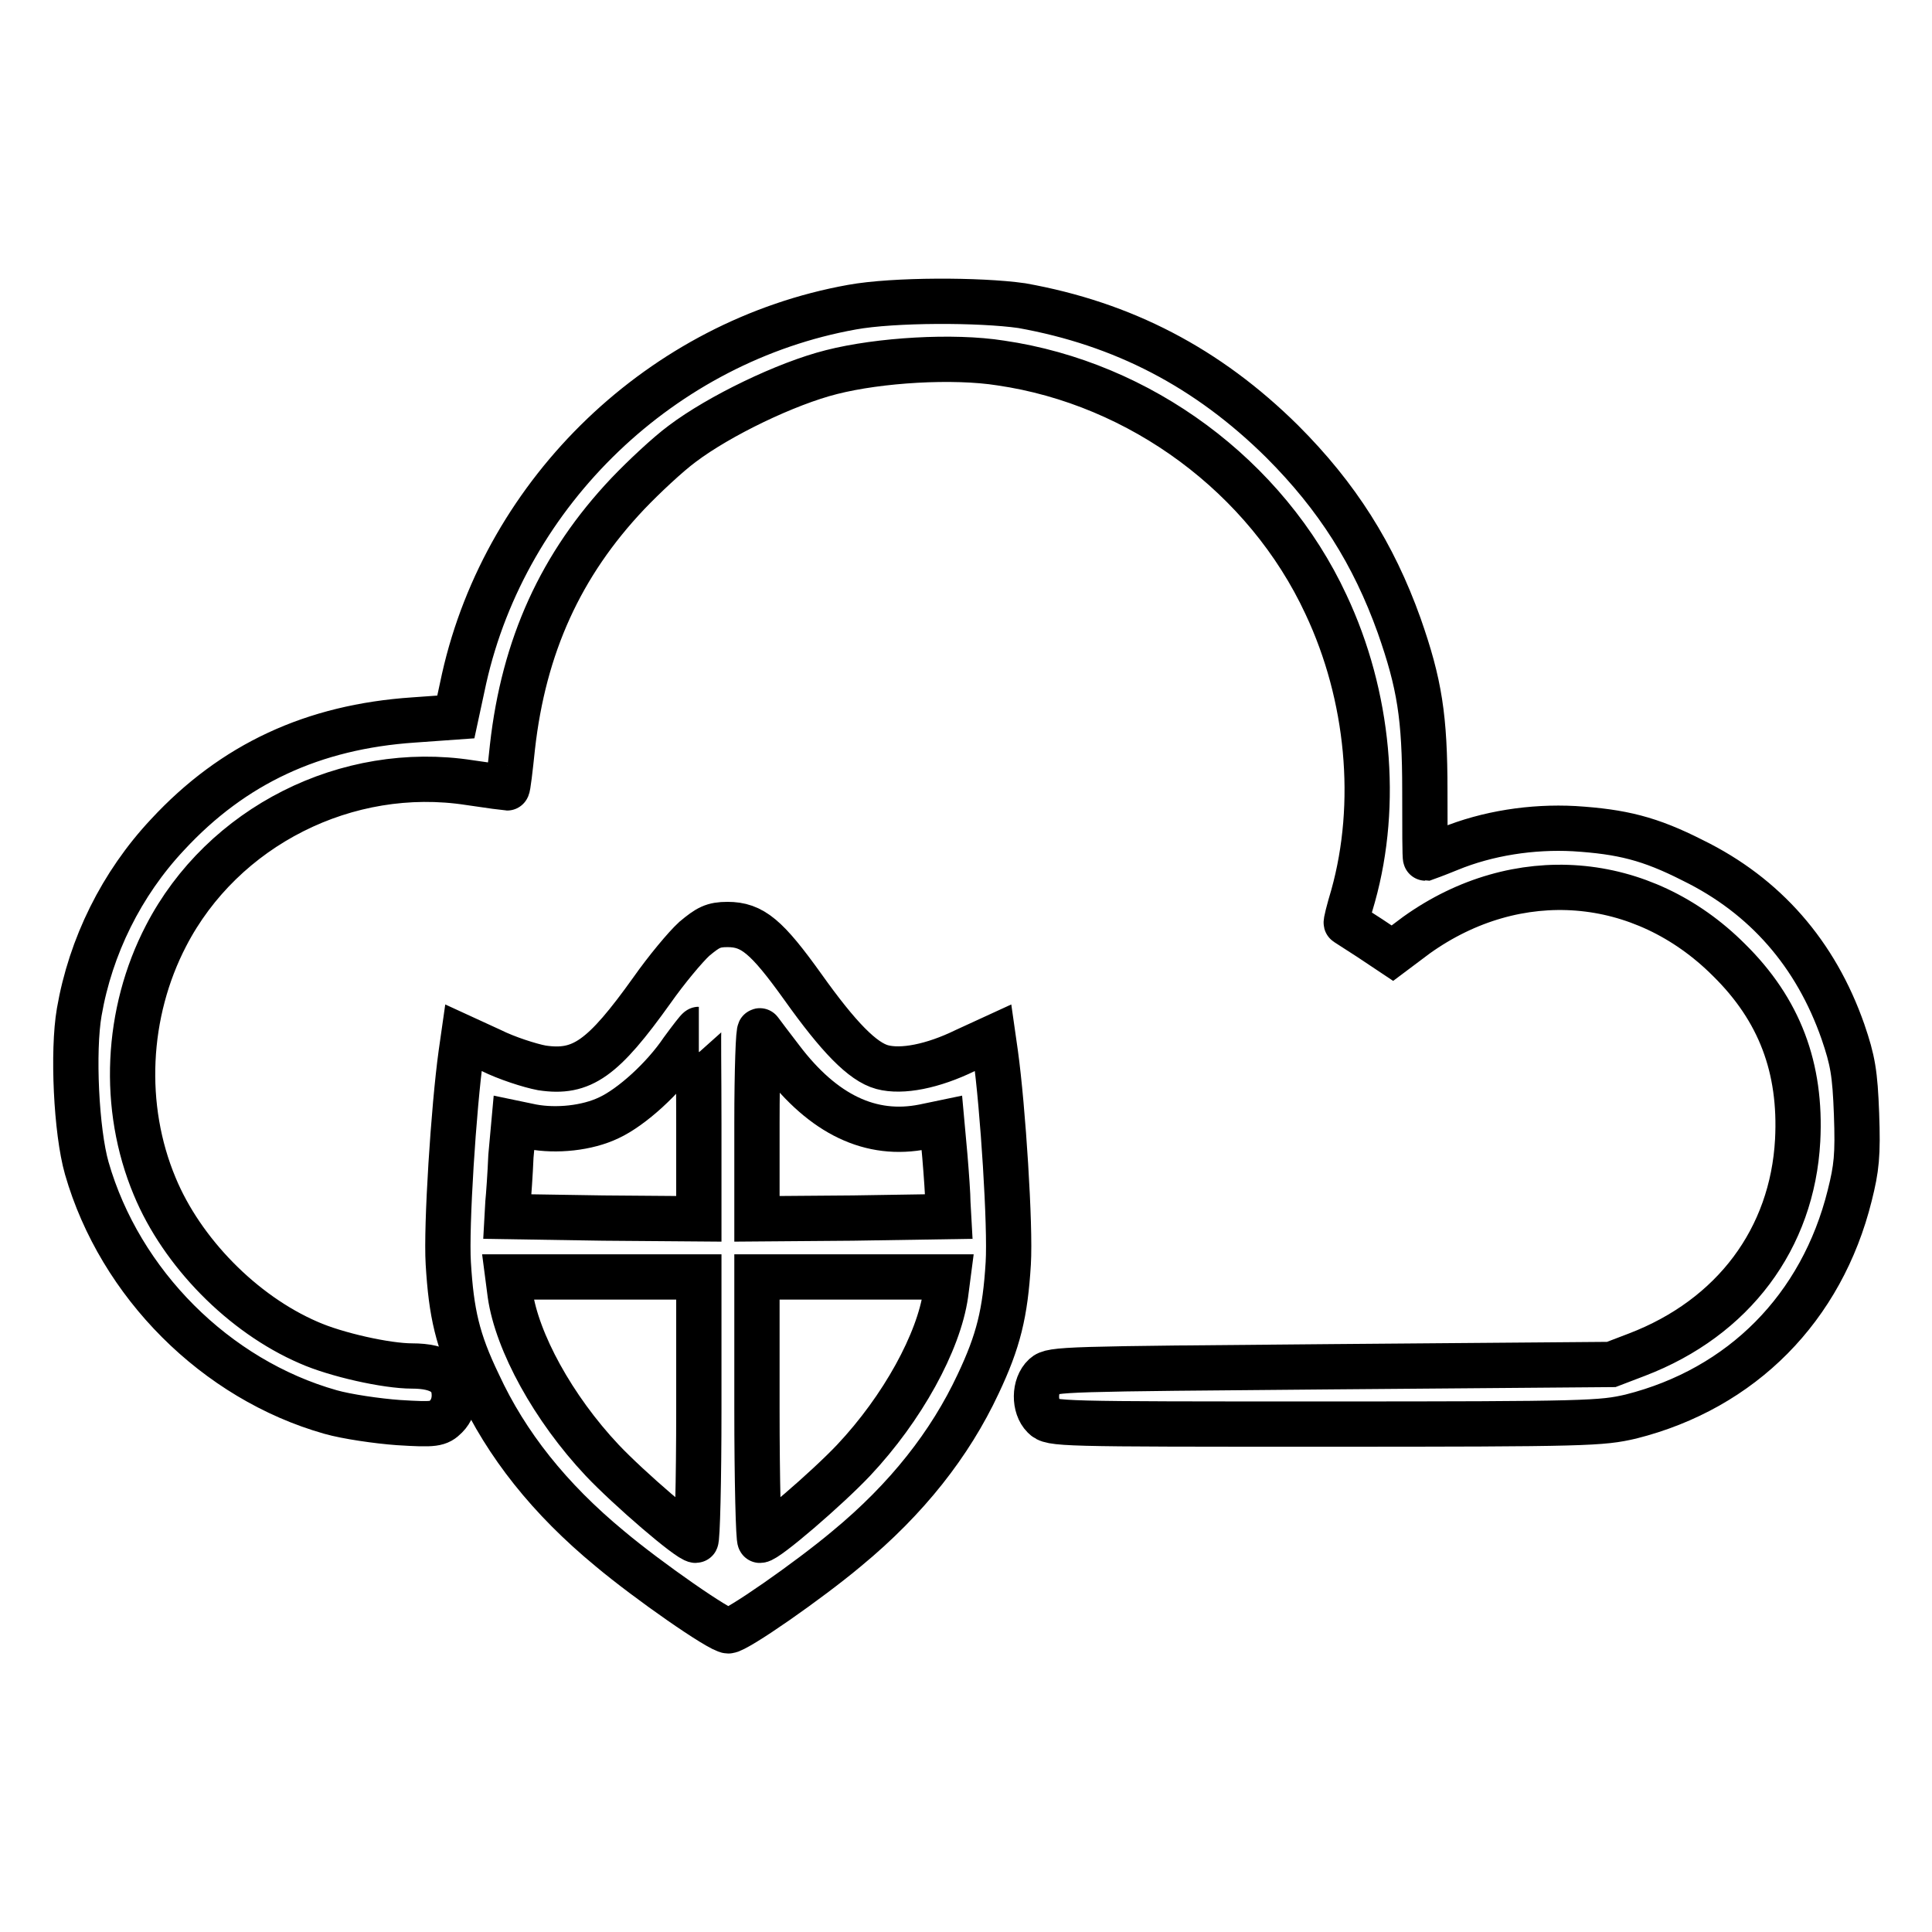
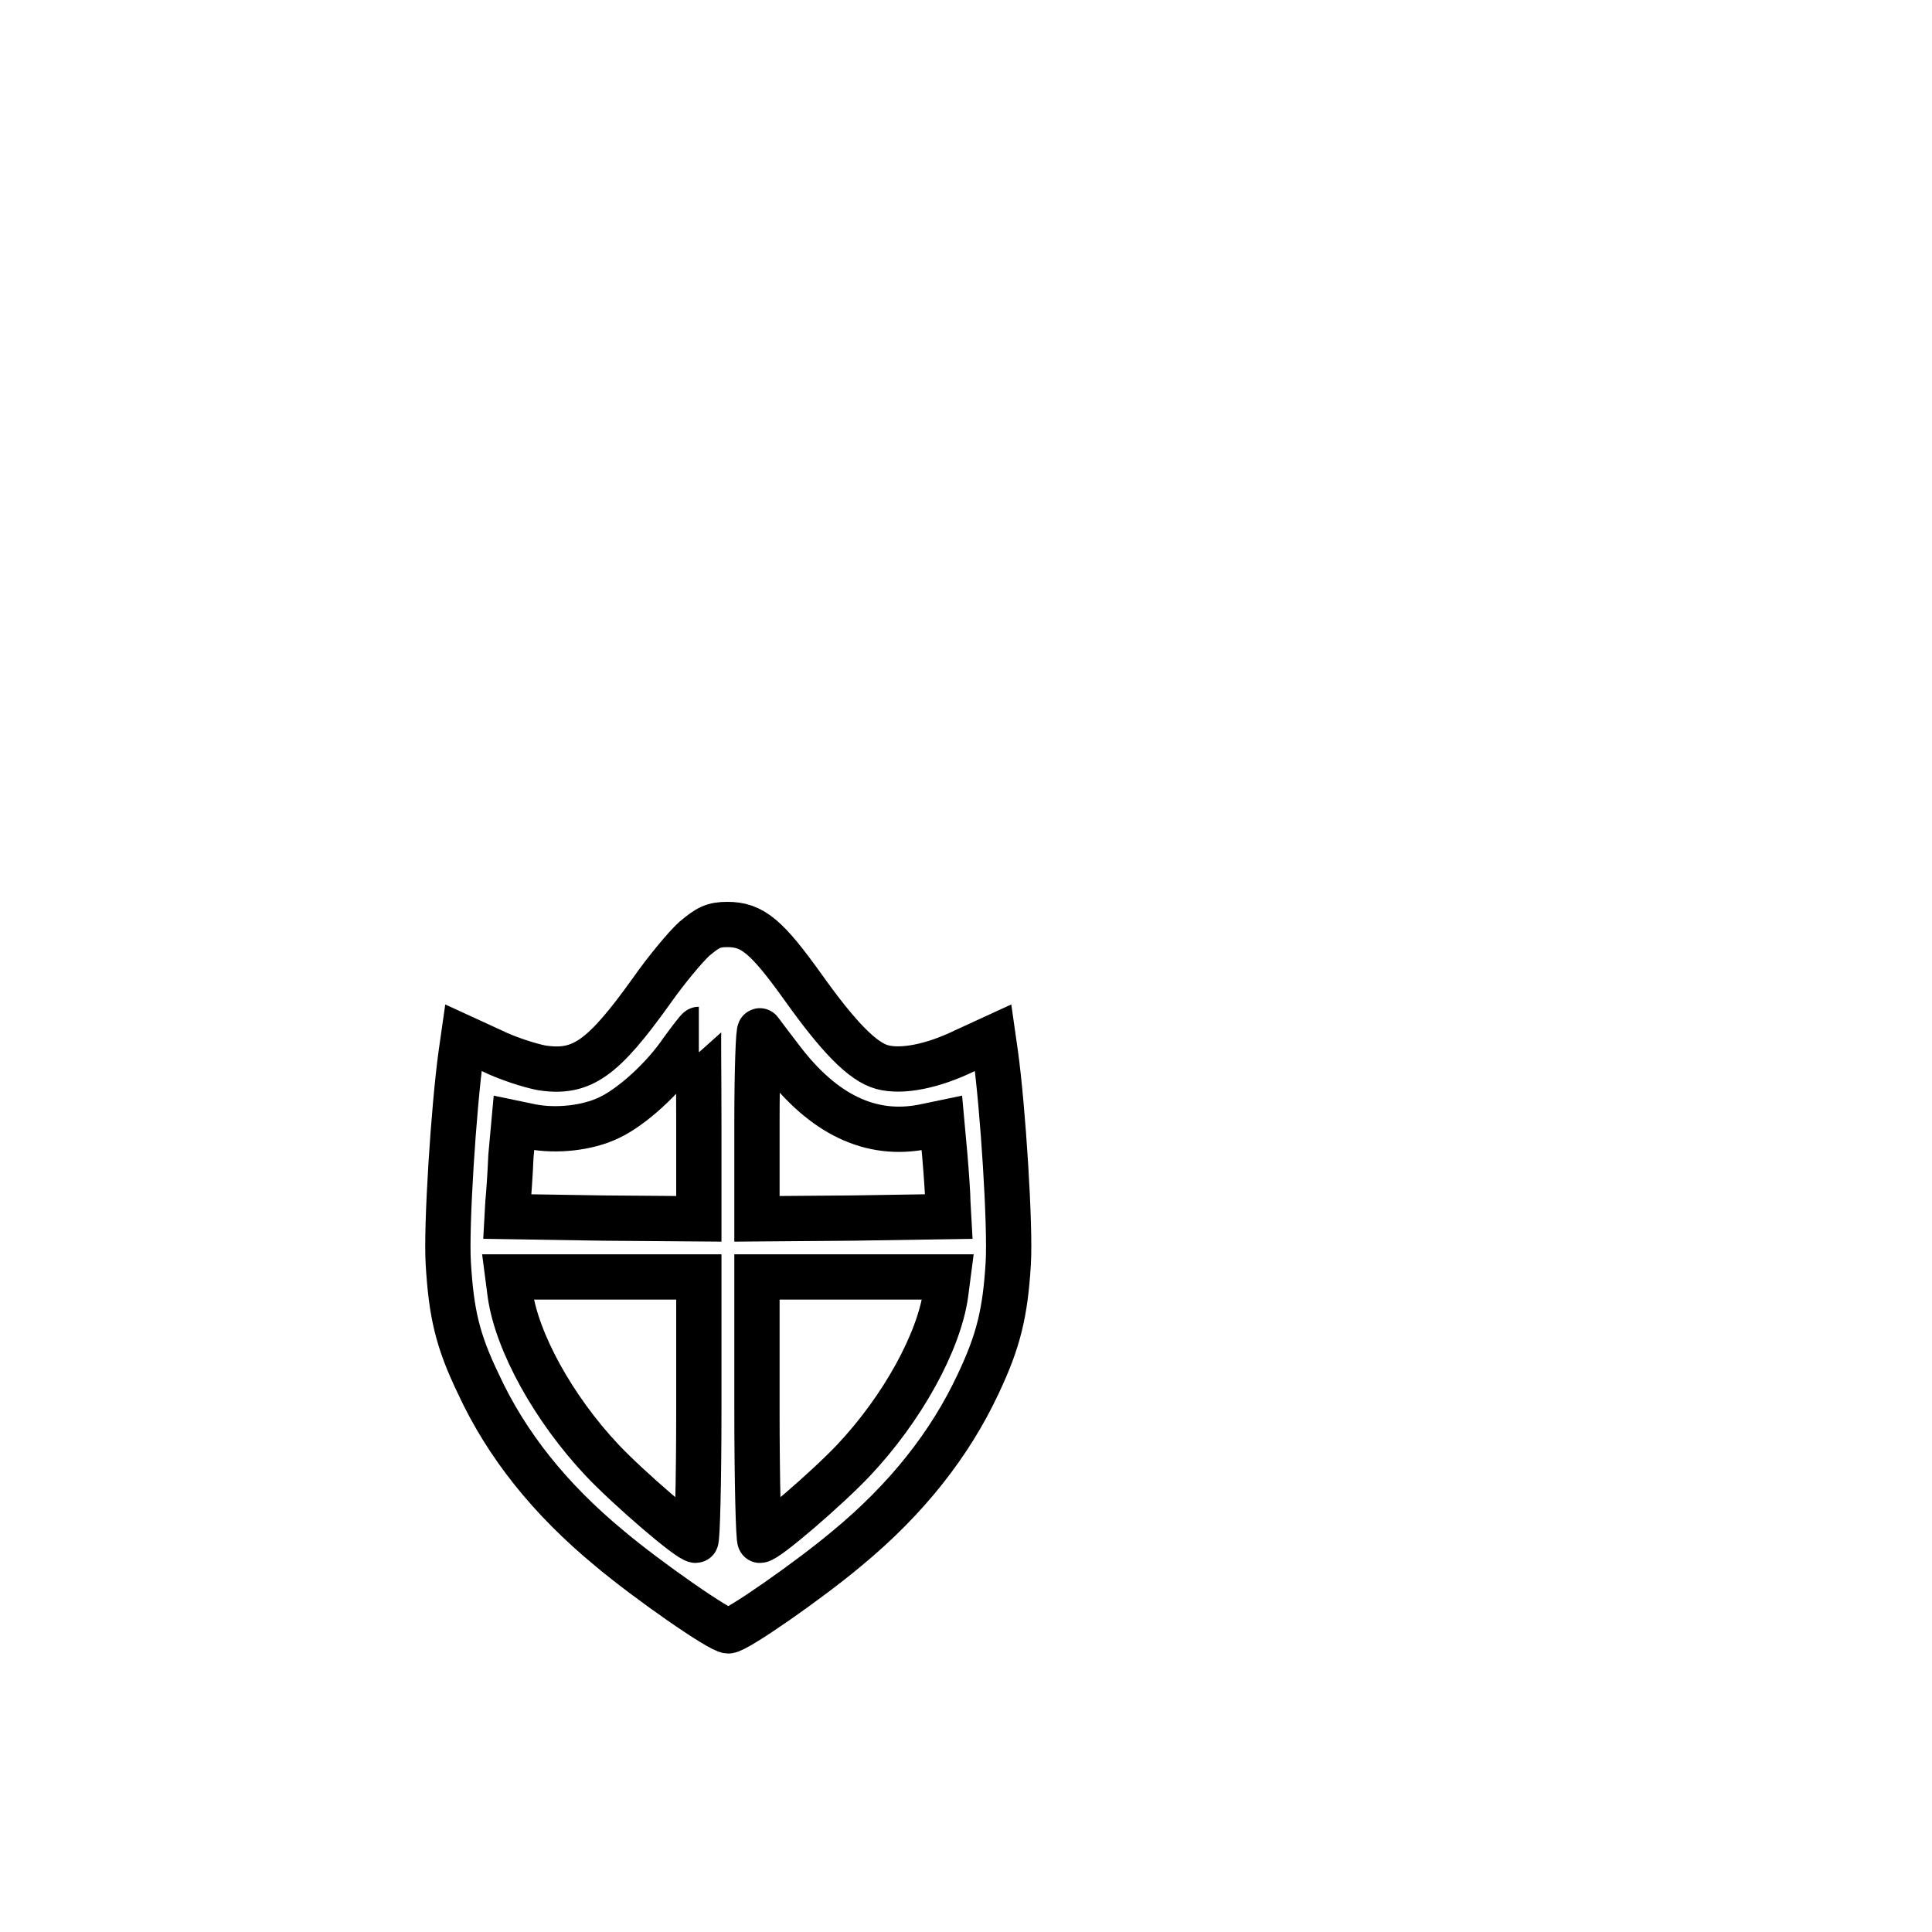
<svg xmlns="http://www.w3.org/2000/svg" version="1.1" x="0px" y="0px" viewBox="0 0 256 256" enable-background="new 0 0 256 256" xml:space="preserve">
  <g>
    <g>
      <g>
-         <path stroke-width="6" fill-opacity="0" stroke="#000000" d="M112.9,40.7C87.8,45.2,67.1,65,61.5,89.9L60.4,95l-5.6,0.4c-13.3,0.9-23.9,5.8-32.6,15.2c-6.1,6.5-10.2,14.8-11.7,23.5c-0.9,5.2-0.4,15.8,1,20.7c4.4,15.3,17.1,28,32.3,32.3c2.1,0.6,6.2,1.2,9,1.4c4.8,0.3,5.3,0.2,6.3-0.8c0.7-0.7,1.1-1.7,1.1-2.8c0-2.6-1.8-3.9-5.6-3.9c-3.4,0-10.1-1.5-13.7-3.1c-8.8-3.8-16.8-12-20.4-20.7c-4.4-10.5-3.8-23,1.5-33.2c7.5-14.5,24-22.8,40.2-20.3c2.7,0.4,4.9,0.7,5,0.7s0.4-2.5,0.7-5.4c1.5-13.4,6.4-24.2,15.3-33.6c2.1-2.2,5.3-5.2,7.2-6.6c4.9-3.7,13.8-8,19.8-9.5c6.3-1.6,16.1-2.2,22.4-1.2c18.5,2.7,35.2,15,43.1,32c5.7,12.1,7,26.4,3.6,38.6c-0.6,2-1,3.6-0.9,3.6c0,0,1.4,0.9,3.1,2l3,2l3.2-2.4c13.3-9.5,29.9-8.2,41.4,3.3c6.7,6.6,9.6,14.3,9.1,23.9c-0.7,13-8.5,23.5-21.3,28.4l-3.4,1.3l-37,0.3c-35.5,0.3-37.1,0.3-38.1,1.2c-1.4,1.3-1.4,4.1-0.1,5.4c1,1,1.7,1,37.4,1c34.8,0,36.5-0.1,40.4-1c14.7-3.7,25.3-14.4,29-29.3c0.9-3.6,1.1-5.3,0.9-10.8c-0.2-5.4-0.5-7.1-1.8-10.9c-3.6-10.3-10.3-18-19.9-22.7c-5.7-2.9-9.4-3.8-15.7-4.2c-5.6-0.3-11.5,0.6-16.6,2.7c-1.7,0.7-3.1,1.2-3.1,1.2c-0.1,0-0.1-4-0.1-8.9c0-9.8-0.7-14.2-3.4-21.9c-3.4-9.5-8.2-17.1-15.5-24.4c-9.9-9.8-21.1-15.6-34.5-18C129.8,39.7,118.4,39.7,112.9,40.7z" />
        <path stroke-width="6" fill-opacity="0" stroke="#000000" d="M92,124.4c-1.2,1.1-3.7,4.1-5.6,6.8c-6.5,9.1-9.3,11.1-14.6,10.3c-1.6-0.3-4.7-1.3-6.7-2.3l-3.7-1.7l-0.3,2.1c-1,7.2-2,22.9-1.7,27.8c0.4,6.6,1.2,10.2,4,16c3.7,8,9.4,15.2,17.4,21.8c5,4.2,14.6,10.9,15.7,10.9c1.1,0,10.7-6.7,15.7-10.9c8-6.6,13.7-13.9,17.4-21.8c2.7-5.7,3.6-9.4,4-16c0.3-4.9-0.7-20.6-1.7-27.8l-0.3-2.1l-3.7,1.7c-4.3,2.1-8.4,2.9-11,2.2c-2.6-0.7-5.8-4-10.5-10.6c-4.8-6.7-6.7-8.3-10-8.3C94.5,122.5,93.8,122.9,92,124.4z M92.6,148.9v12.6l-12.7-0.1l-12.7-0.2l0.1-1.8c0.1-1,0.3-3.8,0.4-6.2l0.4-4.4l2.4,0.5c3.2,0.6,7.3,0.2,10.2-1.2c3-1.4,7.2-5.2,9.7-8.9c1.1-1.5,2.1-2.8,2.2-2.8C92.5,136.4,92.6,142,92.6,148.9z M103.5,140.3c5.6,7.4,11.9,10.4,18.9,9l2.4-0.5l0.4,4.4c0.2,2.4,0.4,5.2,0.4,6.2l0.1,1.8l-12.7,0.2l-12.7,0.1v-12.7c0-7,0.2-12.5,0.4-12.2C100.9,136.9,102.2,138.6,103.5,140.3z M92.6,186.7c0,9.6-0.2,17.4-0.4,17.4c-0.9,0-8.9-6.9-12.4-10.6c-6.5-6.9-11.3-15.7-12.2-22l-0.3-2.3H80h12.6V186.7z M125.3,171.5c-0.9,6.3-5.7,15.1-12.2,22c-3.5,3.7-11.5,10.6-12.4,10.6c-0.2,0-0.4-7.9-0.4-17.5v-17.4h12.6h12.7L125.3,171.5z" />
      </g>
    </g>
  </g>
</svg>